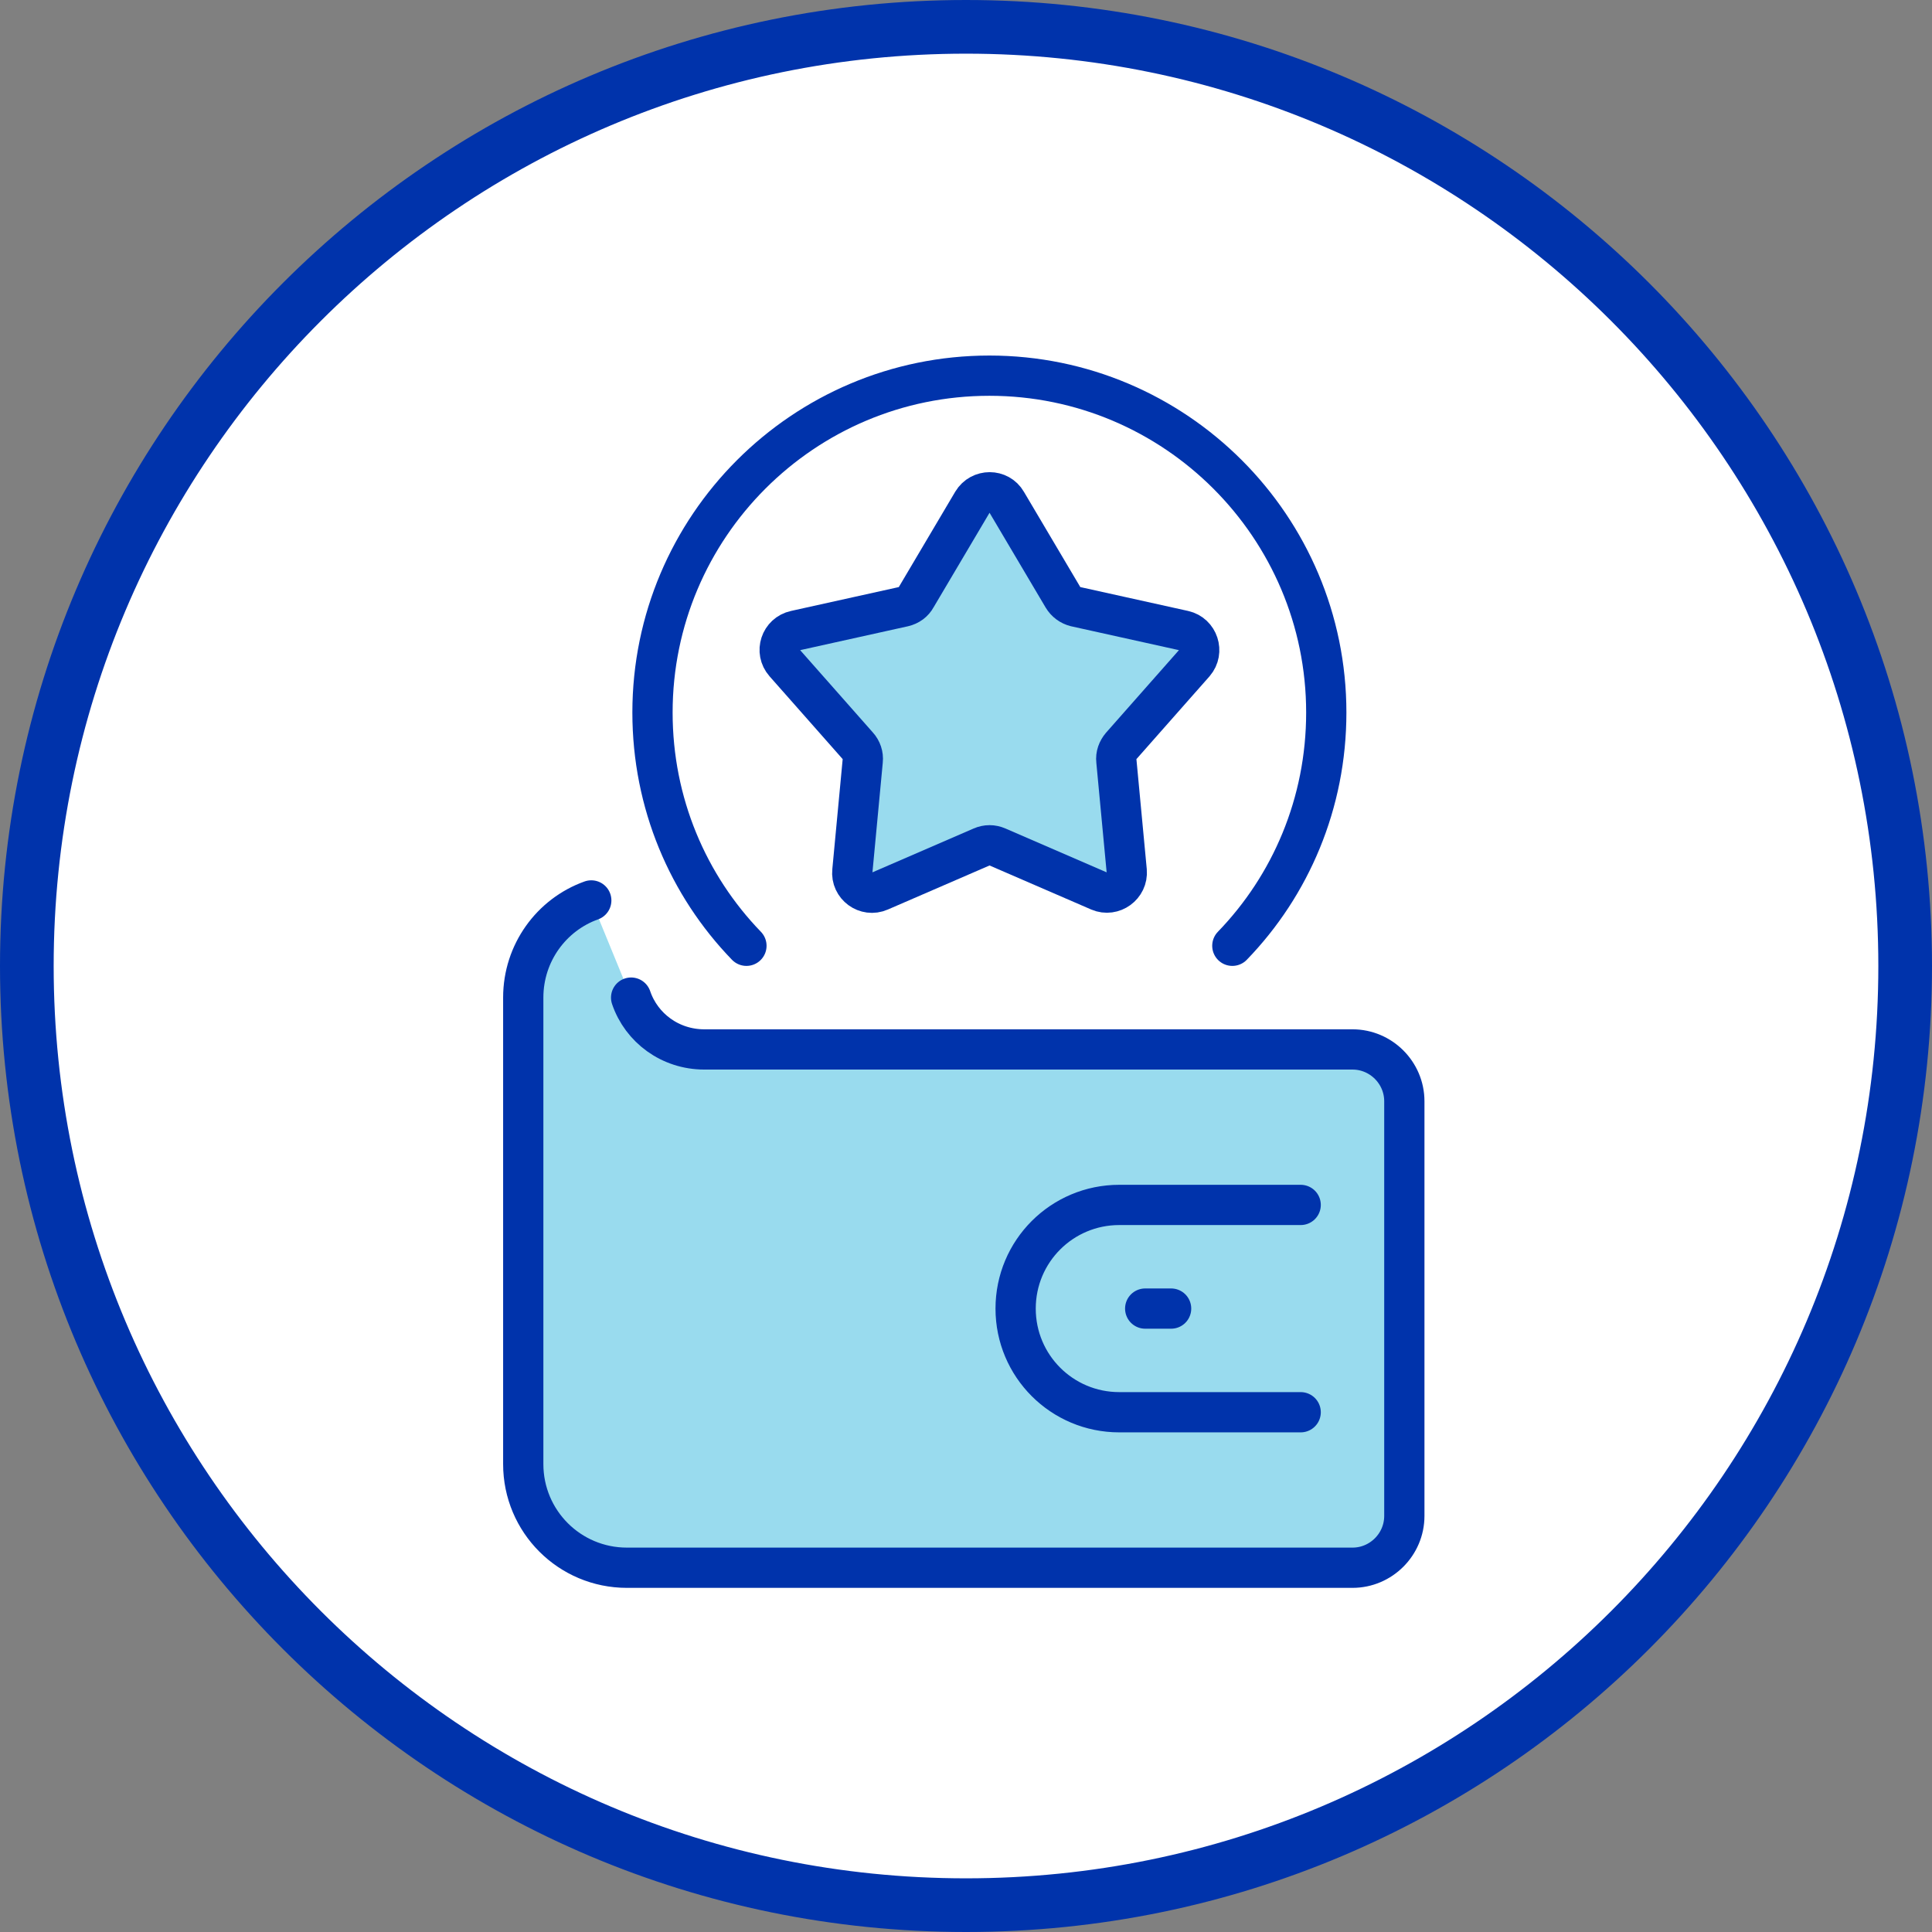
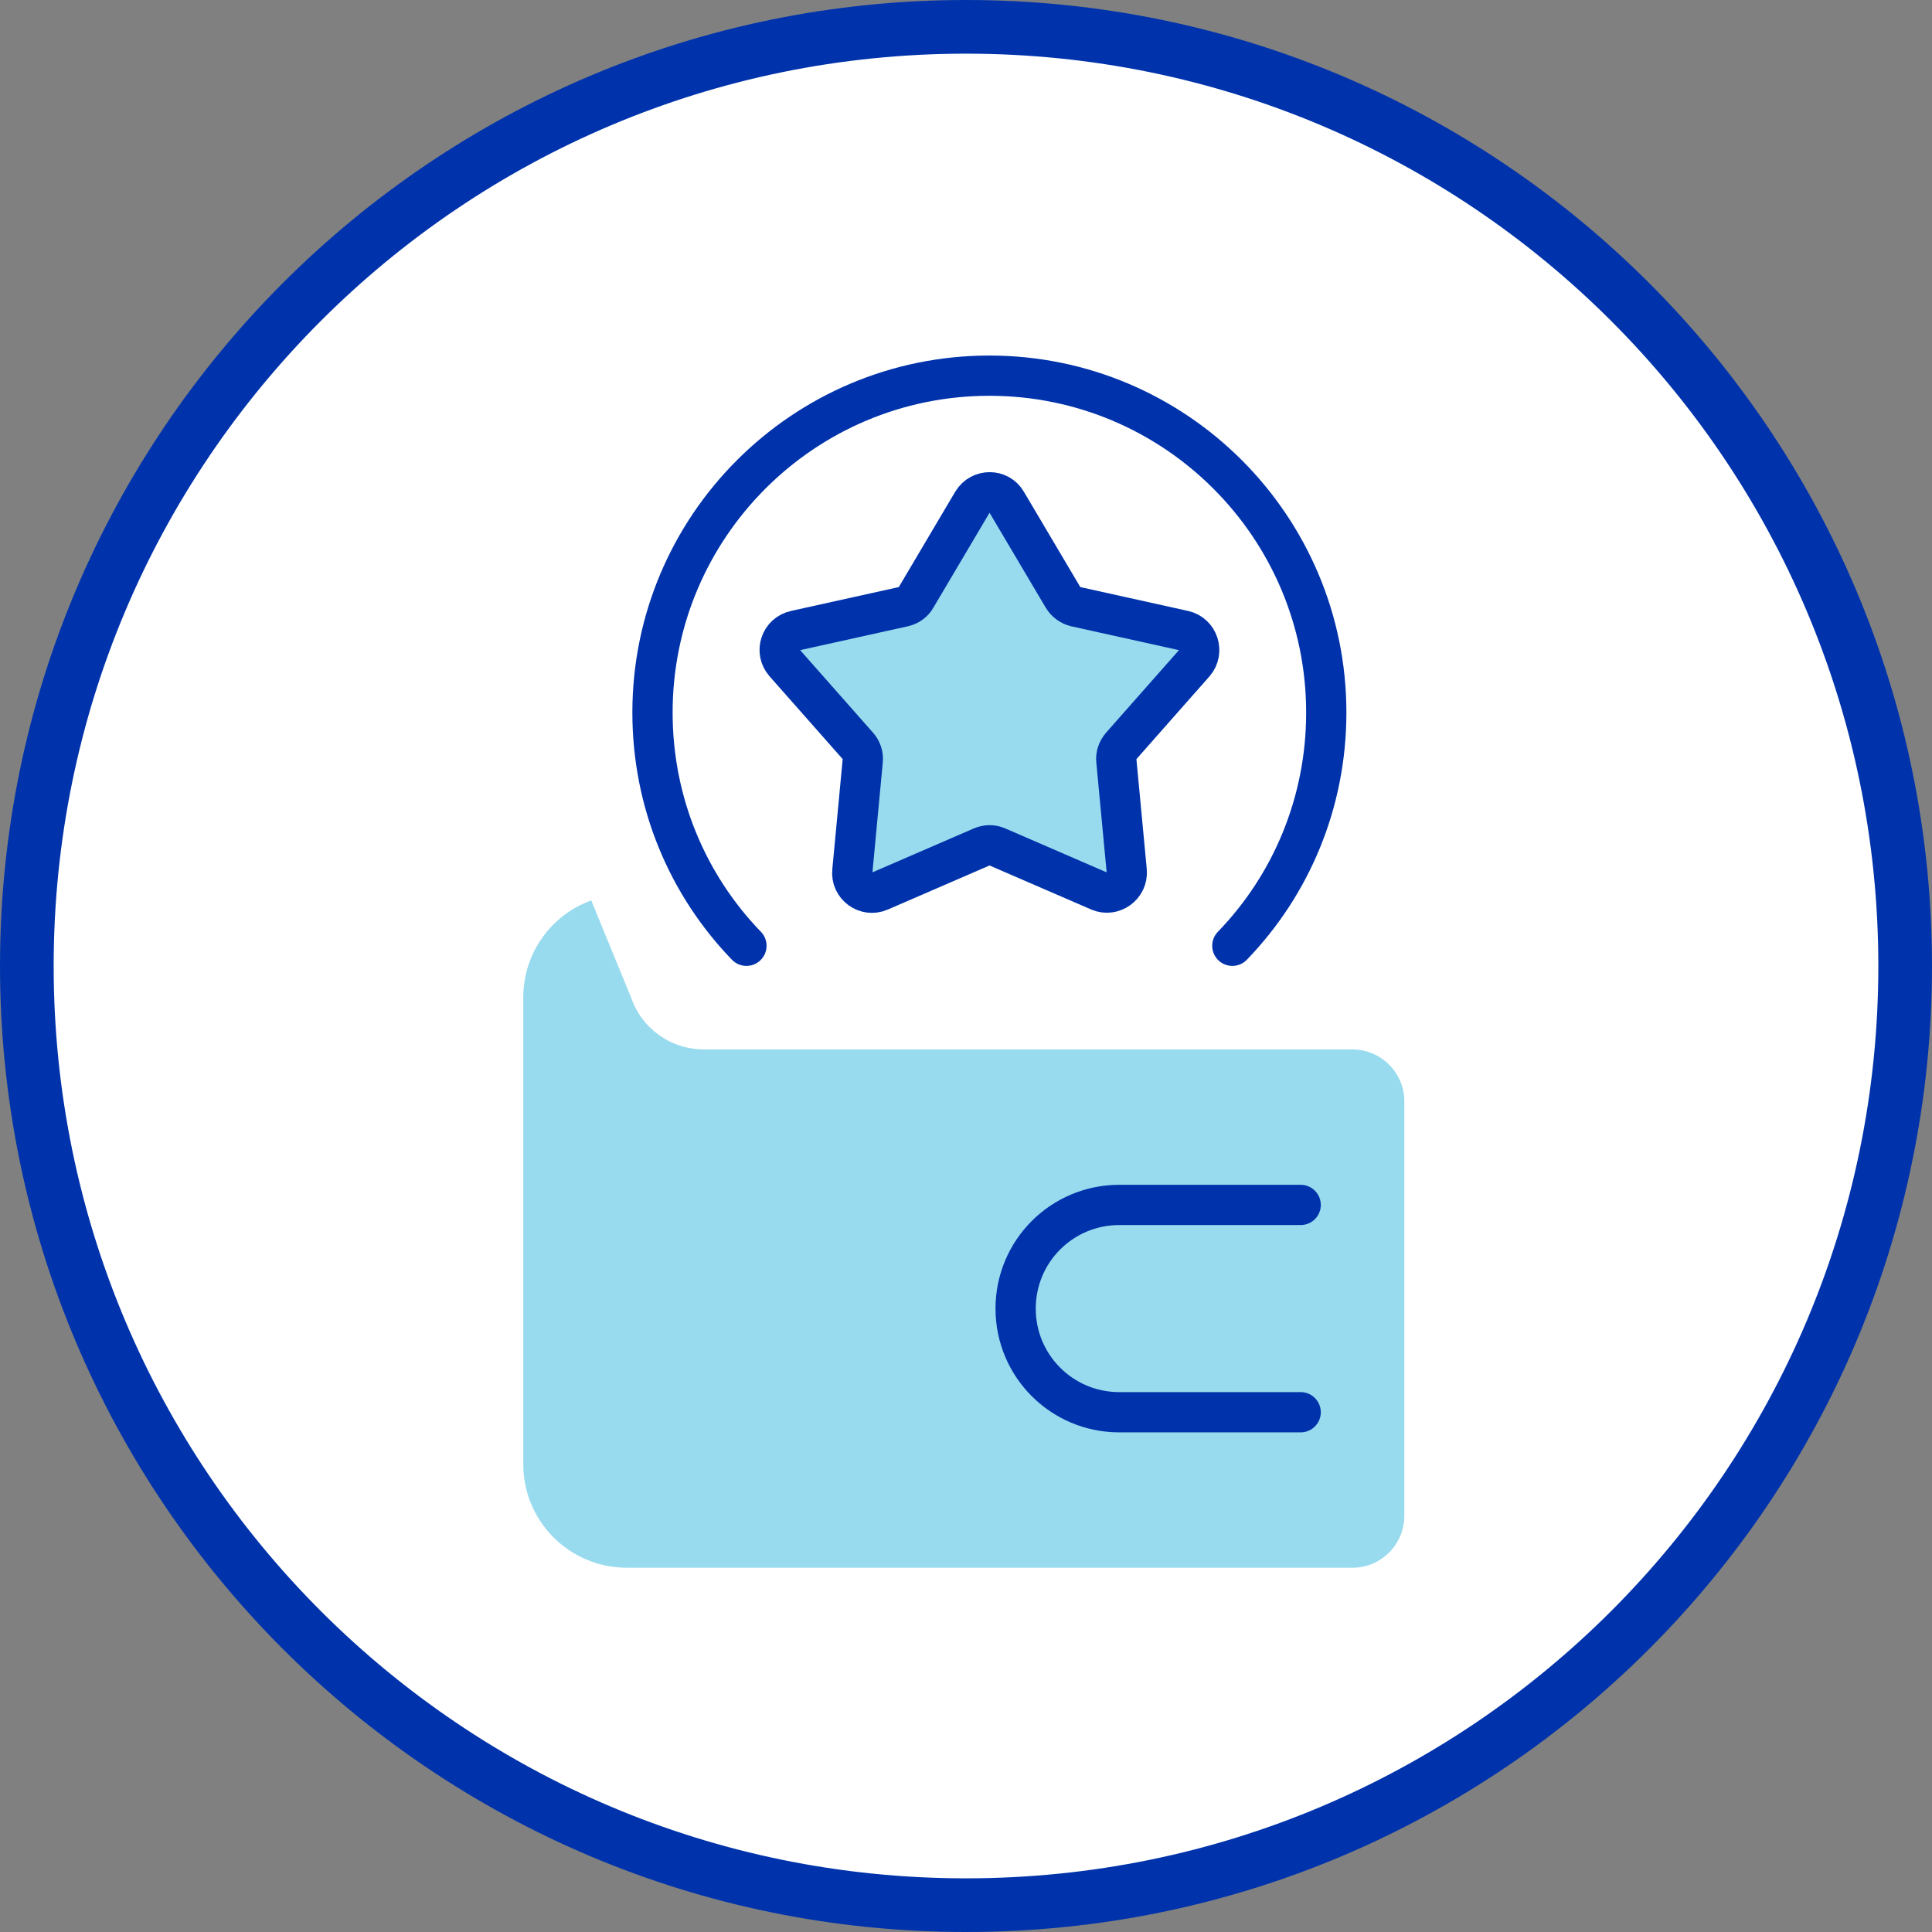
<svg xmlns="http://www.w3.org/2000/svg" width="144" height="144" viewBox="0 0 144 144" fill="none">
  <rect x="0" y="0" width="144" height="144" fill="#808080" stroke="none" />
  <path d="M142 72C142 110.66 110.66 142 72 142C33.34 142 2 110.66 2 72C2 33.34 33.34 2 72 2C110.66 2 142 33.34 142 72Z" fill="white" stroke="#0033AB" stroke-width="4" />
  <path d="M44.07 67.113C41.101 68.176 39 71.025 39 74.356V109.124C39 113.397 42.453 116.85 46.726 116.85H100.808C102.933 116.85 104.671 115.111 104.671 112.987V82.082C104.671 79.958 102.933 78.219 100.808 78.219H96.945H94.869H52.641H52.496C49.961 78.219 47.813 76.626 47.04 74.356" fill="#00A6D6" fill-opacity="0.4" />
-   <path d="M44.07 67.113C41.101 68.176 39 71.025 39 74.356V109.124C39 113.397 42.453 116.85 46.726 116.85H100.808C102.933 116.85 104.671 115.111 104.671 112.987V82.082C104.671 79.958 102.933 78.219 100.808 78.219H96.945H94.869H52.641H52.496C49.961 78.219 47.813 76.626 47.04 74.356" stroke="#0033AB" stroke-width="3" stroke-miterlimit="10" stroke-linecap="round" stroke-linejoin="round" />
  <path d="M96.945 105.26H83.425C79.151 105.26 75.699 101.808 75.699 97.534C75.699 93.261 79.151 89.808 83.425 89.808H96.945" stroke="#0033AB" stroke-width="3" stroke-miterlimit="10" stroke-linecap="round" stroke-linejoin="round" />
-   <path d="M85.356 97.534H87.288" stroke="#0033AB" stroke-width="3" stroke-miterlimit="10" stroke-linecap="round" stroke-linejoin="round" />
  <path d="M75.023 37.416L79.224 44.514C79.441 44.877 79.779 45.118 80.165 45.215L88.229 47.001C89.316 47.243 89.75 48.571 89.026 49.416L83.57 55.596C83.304 55.91 83.159 56.297 83.207 56.707L83.98 64.916C84.076 66.027 82.942 66.847 81.928 66.413L74.347 63.129C73.96 62.96 73.55 62.96 73.163 63.129L65.582 66.413C64.544 66.872 63.409 66.027 63.53 64.916L64.303 56.707C64.351 56.297 64.206 55.886 63.941 55.596L58.484 49.416C57.736 48.571 58.17 47.243 59.281 47.001L67.345 45.215C67.755 45.118 68.093 44.877 68.286 44.514L72.487 37.416C73.067 36.45 74.467 36.45 75.023 37.416Z" fill="#00A6D6" fill-opacity="0.4" stroke="#0033AB" stroke-width="3" stroke-miterlimit="10" stroke-linecap="round" stroke-linejoin="round" />
  <path d="M91.851 70.493C96.197 66.002 98.853 59.87 98.853 53.11C98.853 39.251 87.602 28 73.743 28C59.884 28 48.633 39.251 48.633 53.11C48.633 59.87 51.289 66.002 55.635 70.493" stroke="#0033AB" stroke-width="3" stroke-miterlimit="10" stroke-linecap="round" stroke-linejoin="round" />
</svg>